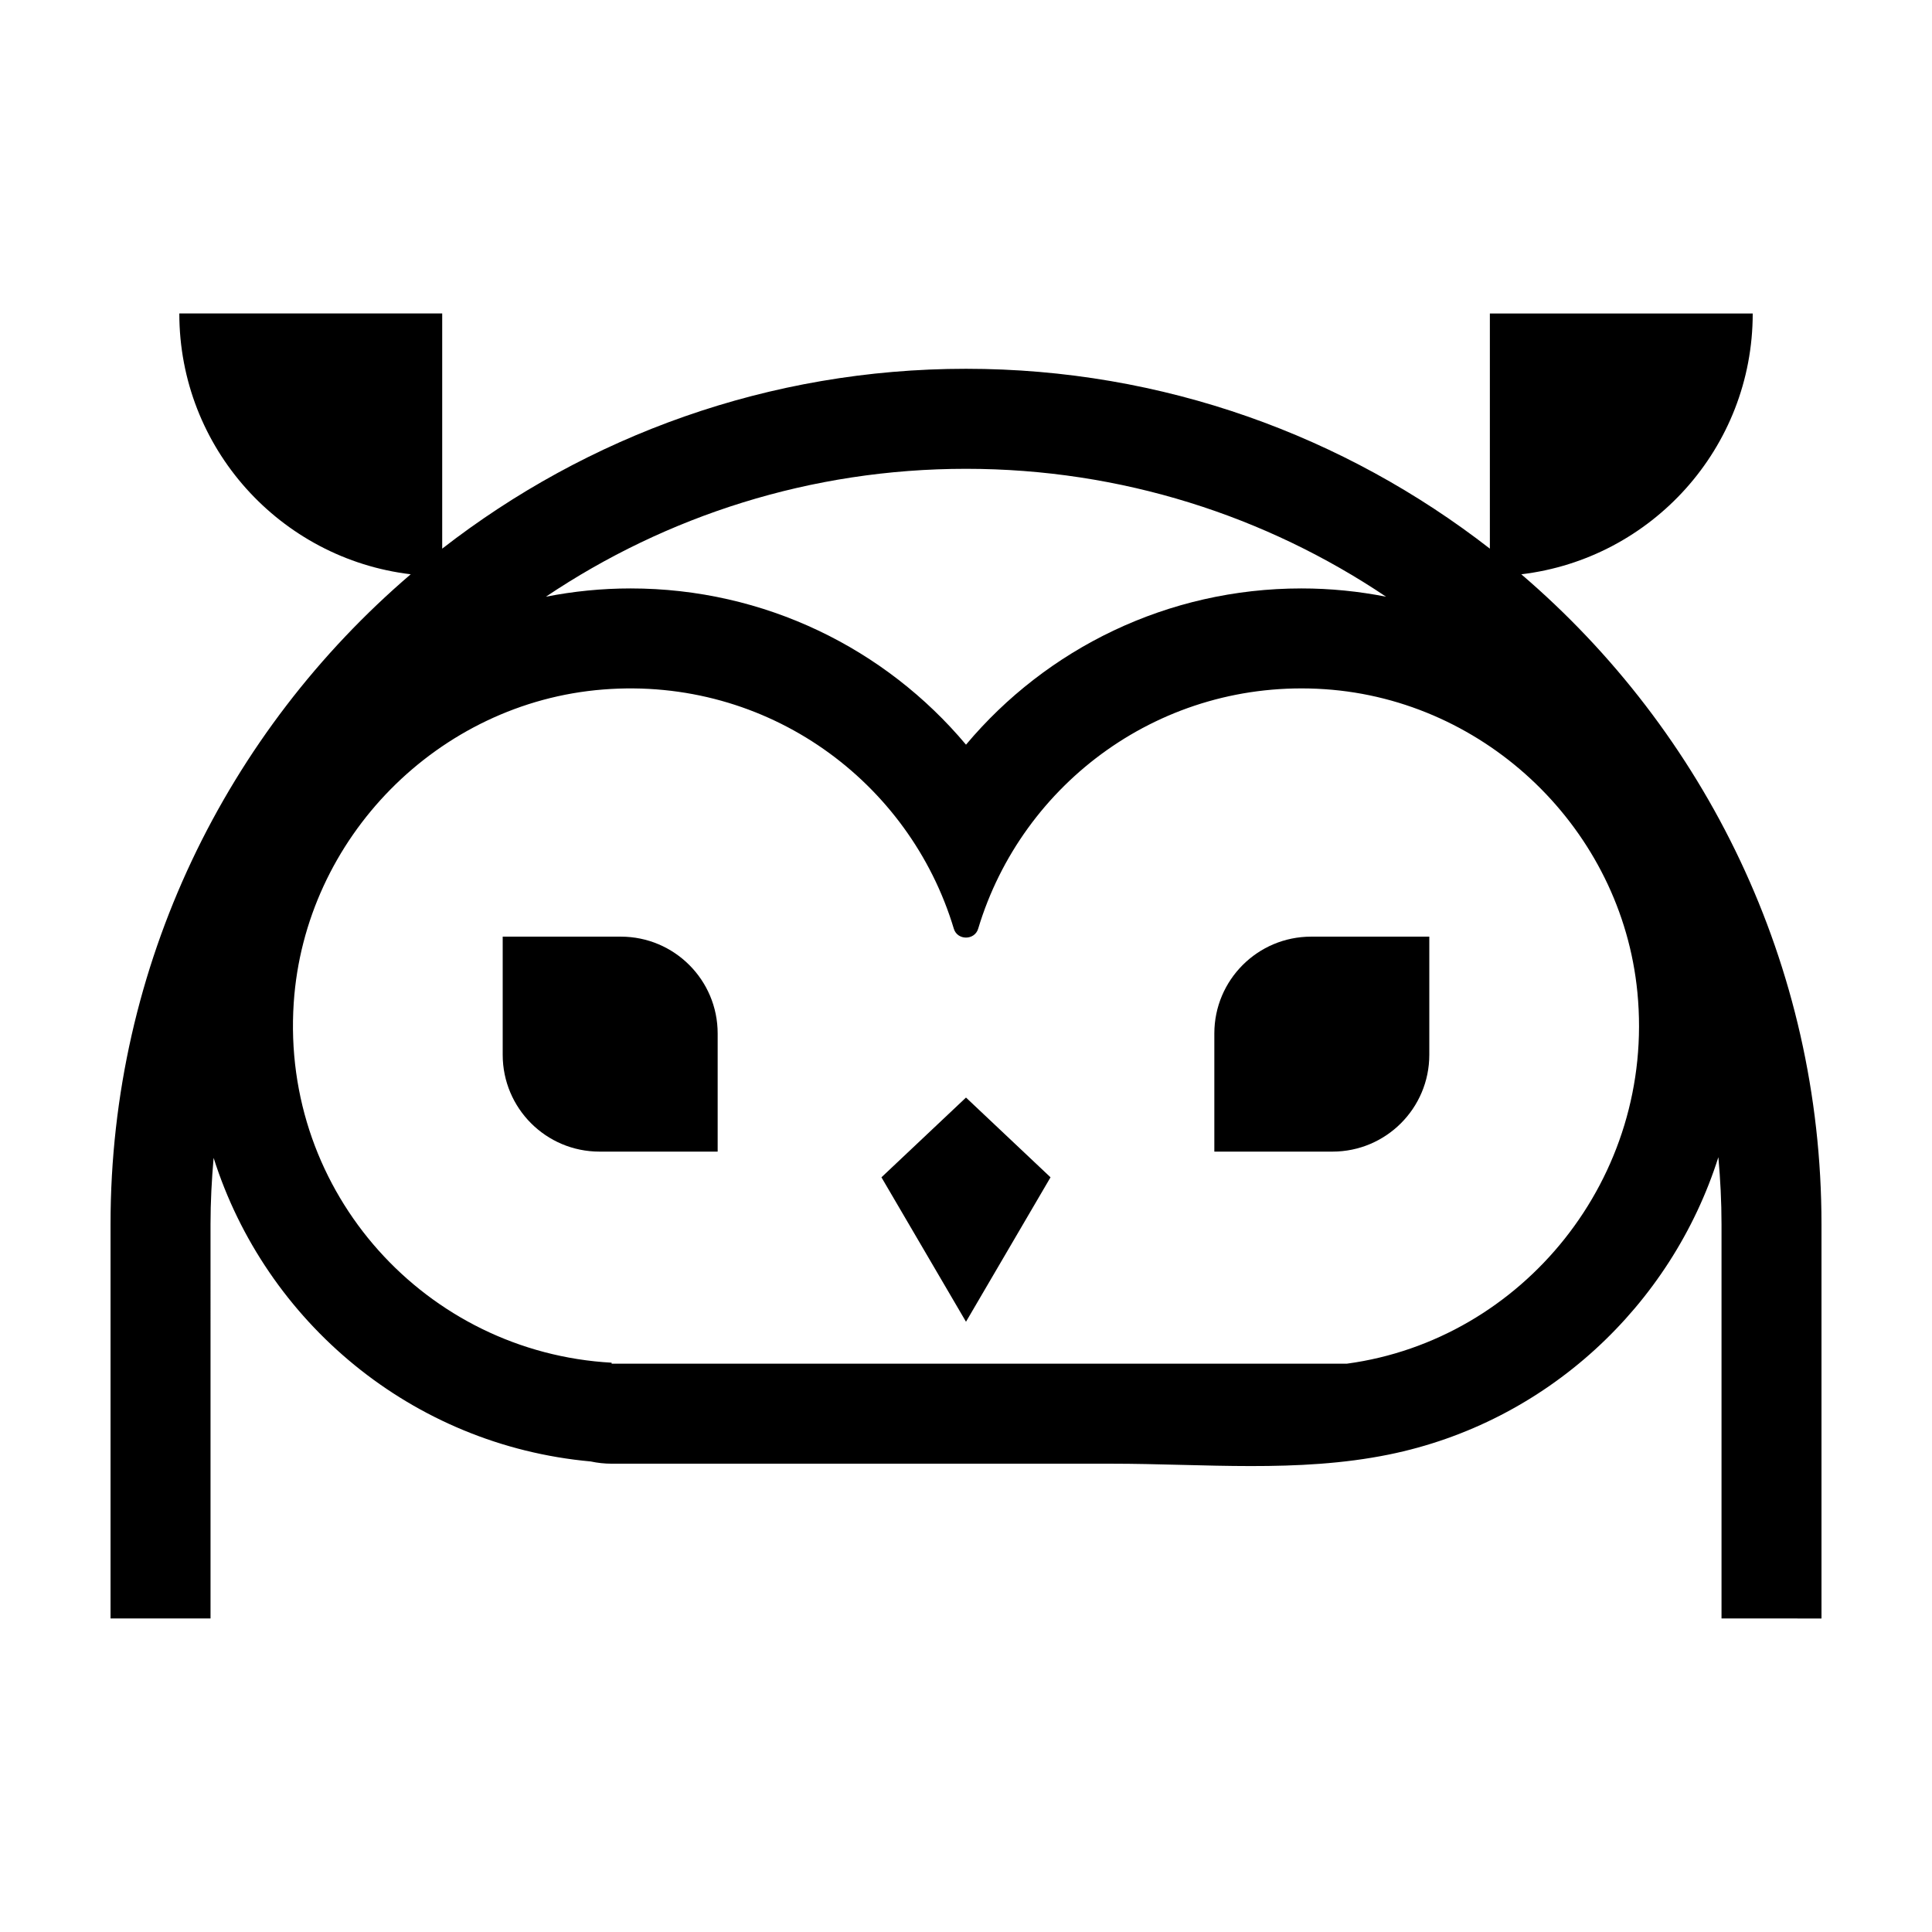
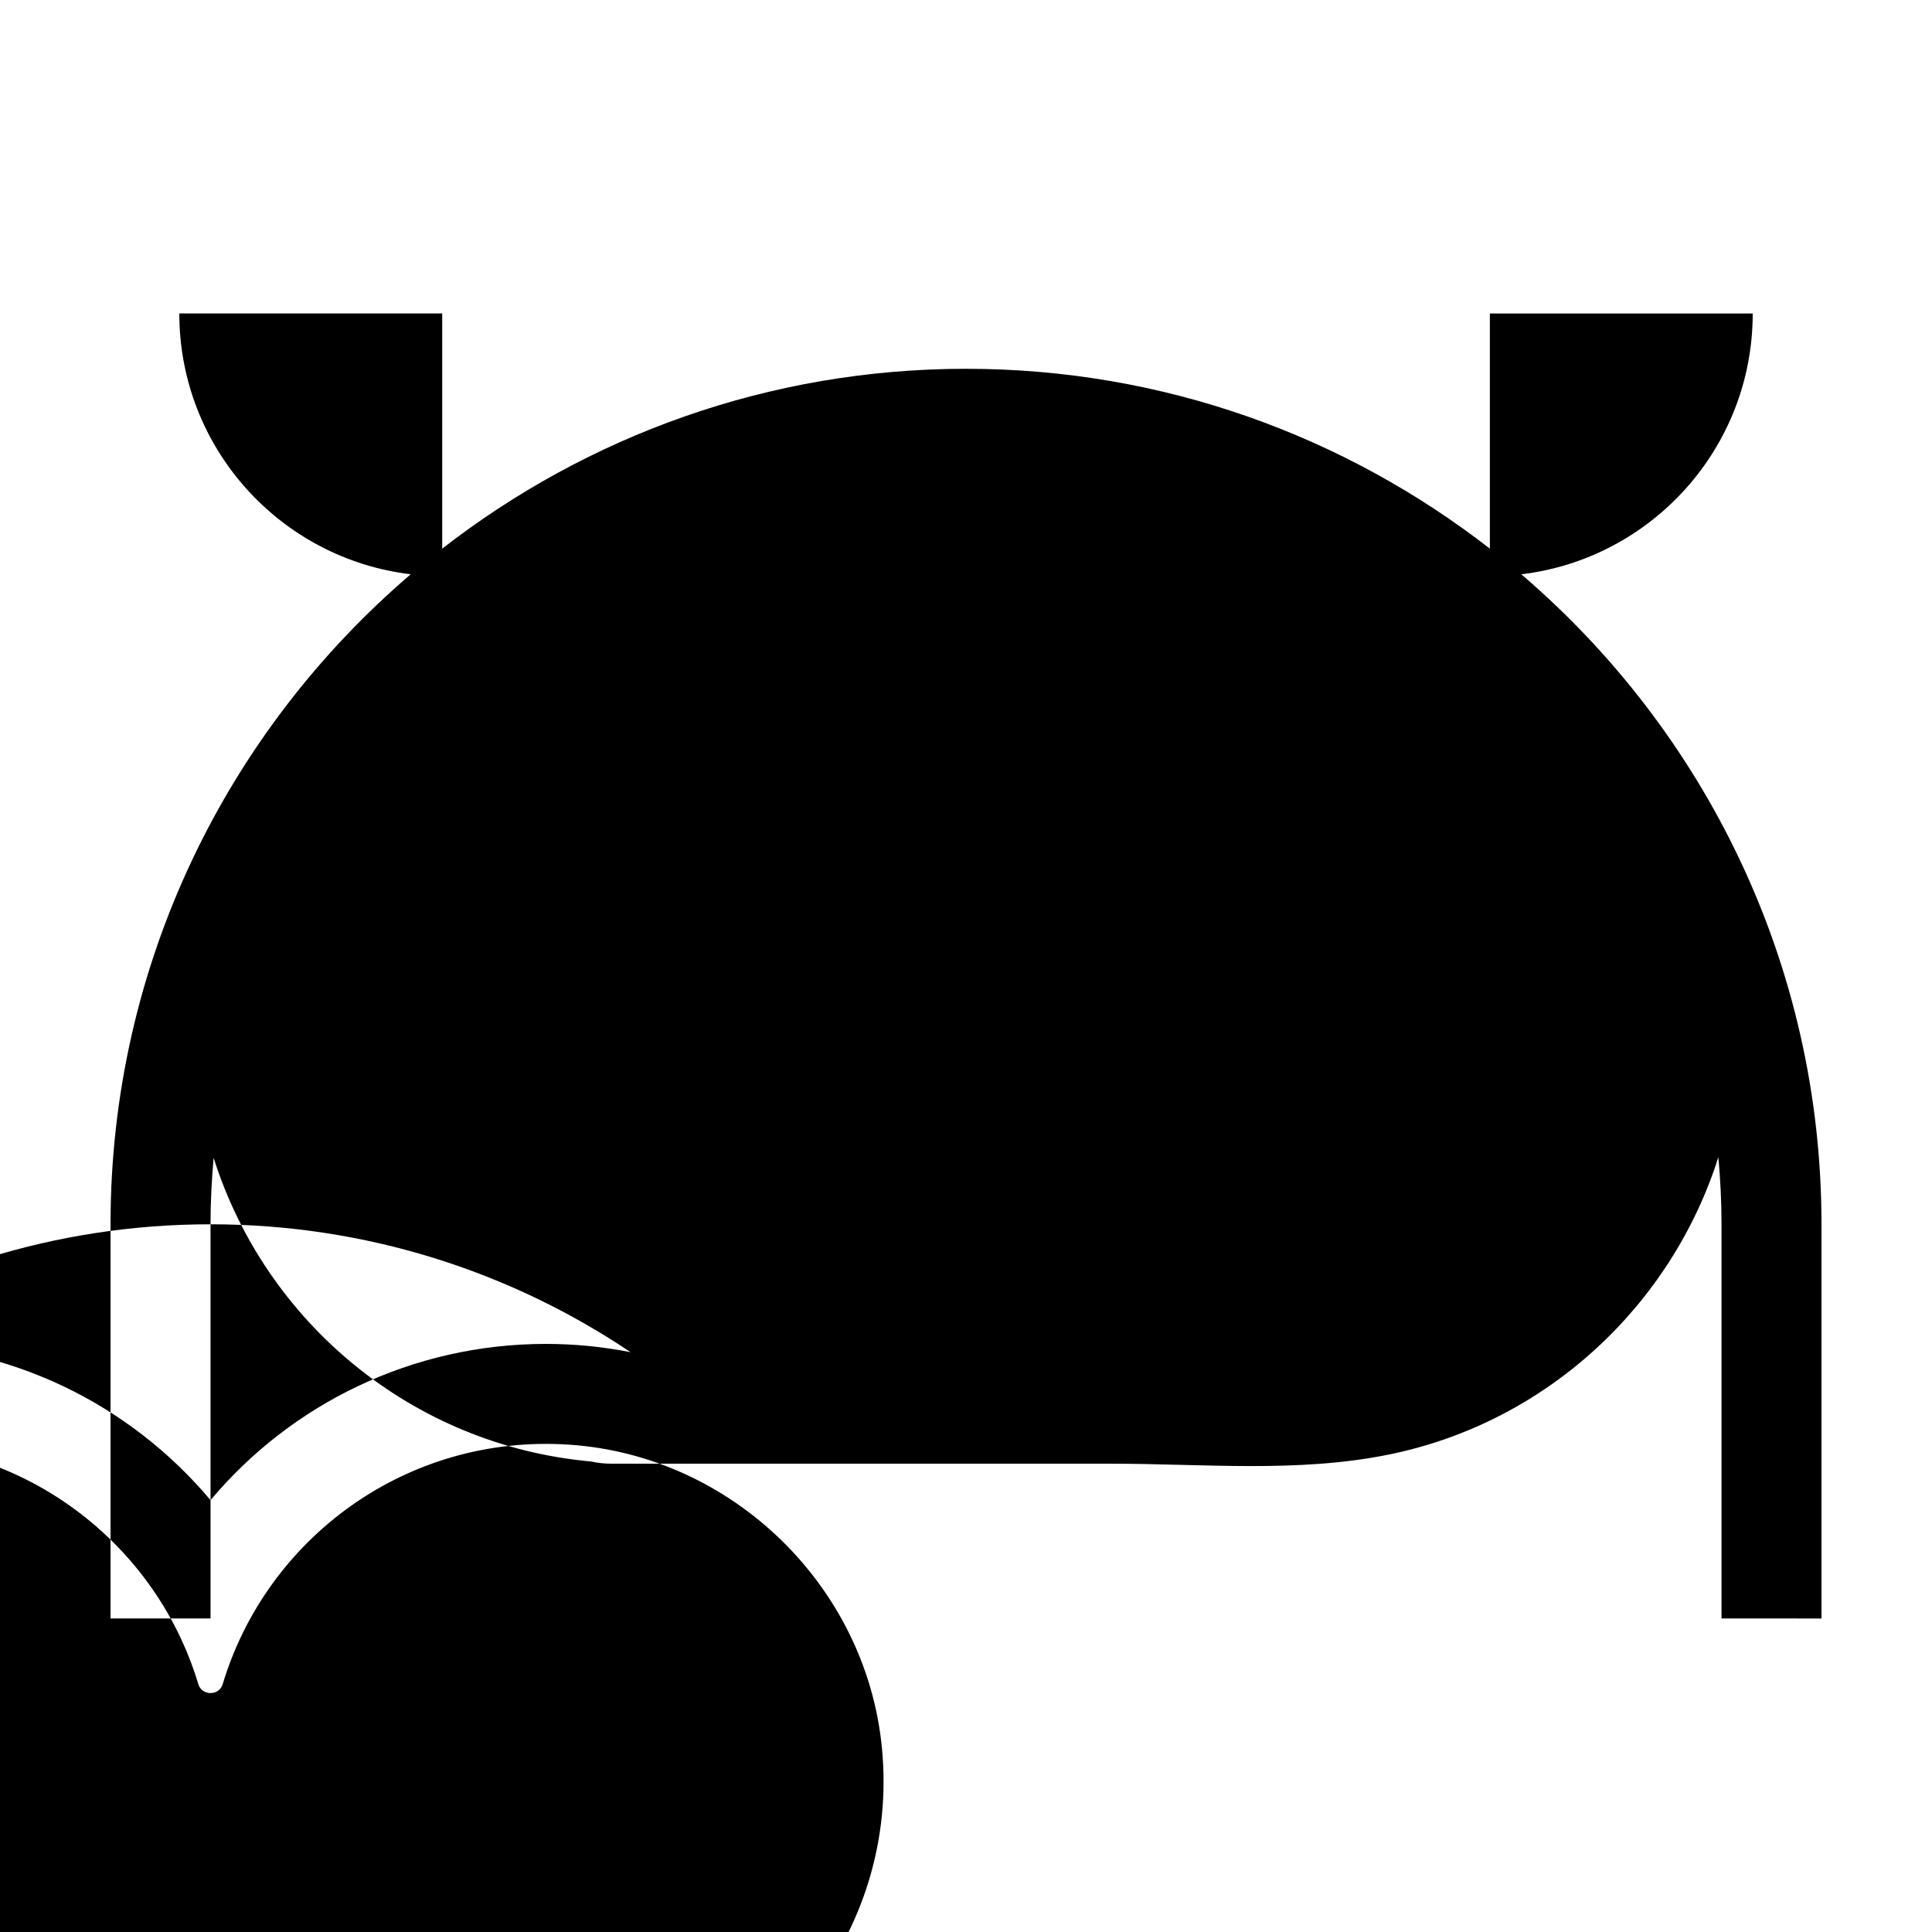
<svg xmlns="http://www.w3.org/2000/svg" fill="#000000" width="800px" height="800px" version="1.1" viewBox="144 144 512 512">
  <g>
-     <path d="m422.4 456-22.402-21.137-22.406 21.137 22.406 38.277z" />
-     <path d="m302.88 449.19h31.309v-31.309c0-14.172-11.488-25.66-25.66-25.66h-31.309v31.309c0.004 14.172 11.488 25.66 25.66 25.66z" />
    <path d="m522.78 423.53v-31.309h-31.309c-14.172 0-25.66 11.488-25.66 25.66v31.309h31.309c14.168 0 25.66-11.488 25.66-25.66z" />
-     <path d="m199.79 468.45c0-5.934 0.312-11.801 0.82-17.602 13.785 43.504 52.539 76.156 99.93 80.453 1.793 0.387 3.652 0.594 5.559 0.594h132.39c24.621 0 49.43 2.481 73.543-2.418 41.75-8.48 74.836-39.395 87.355-78.812 0.52 5.863 0.832 11.789 0.832 17.785v104.46l26.492 0.004v-104.47c0-68.875-30.914-130.63-79.551-172.25 34.535-4.125 61.328-33.473 61.328-69.117h-69.66v62.32c-38.391-29.836-86.551-47.664-138.82-47.664-52.273 0-100.43 17.828-138.82 47.664v-62.324h-69.668c0 35.645 26.789 64.992 61.324 69.117-48.637 41.613-79.551 103.37-79.551 172.25v104.46h26.5zm200.21-200.21c41.176 0 79.477 12.504 111.33 33.895-7.266-1.43-14.762-2.195-22.441-2.195-35.504 0-67.535 15.949-88.887 41.406-21.355-25.457-53.391-41.406-88.891-41.406-7.68 0-15.18 0.77-22.445 2.195 31.855-21.391 70.152-33.895 111.33-33.895zm-96.168 58.484c43.578-3.445 81.219 24.371 92.941 63.398 0.941 3.133 5.512 3.129 6.453-0.004 11.621-38.688 48.703-66.348 91.789-63.48 43.098 2.871 78.719 37.332 82.91 80.324 4.793 49.137-30.43 92.137-76.977 98.426h-194.86v-0.258c-49.07-2.731-87.621-44.879-84.246-95.367 2.918-43.727 38.297-79.582 81.988-83.039z" />
+     <path d="m199.79 468.45c0-5.934 0.312-11.801 0.82-17.602 13.785 43.504 52.539 76.156 99.93 80.453 1.793 0.387 3.652 0.594 5.559 0.594h132.39c24.621 0 49.43 2.481 73.543-2.418 41.75-8.48 74.836-39.395 87.355-78.812 0.52 5.863 0.832 11.789 0.832 17.785v104.46l26.492 0.004v-104.47c0-68.875-30.914-130.63-79.551-172.25 34.535-4.125 61.328-33.473 61.328-69.117h-69.66v62.32c-38.391-29.836-86.551-47.664-138.82-47.664-52.273 0-100.43 17.828-138.82 47.664v-62.324h-69.668c0 35.645 26.789 64.992 61.324 69.117-48.637 41.613-79.551 103.37-79.551 172.25v104.46h26.5zc41.176 0 79.477 12.504 111.33 33.895-7.266-1.43-14.762-2.195-22.441-2.195-35.504 0-67.535 15.949-88.887 41.406-21.355-25.457-53.391-41.406-88.891-41.406-7.68 0-15.18 0.77-22.445 2.195 31.855-21.391 70.152-33.895 111.33-33.895zm-96.168 58.484c43.578-3.445 81.219 24.371 92.941 63.398 0.941 3.133 5.512 3.129 6.453-0.004 11.621-38.688 48.703-66.348 91.789-63.48 43.098 2.871 78.719 37.332 82.91 80.324 4.793 49.137-30.43 92.137-76.977 98.426h-194.86v-0.258c-49.07-2.731-87.621-44.879-84.246-95.367 2.918-43.727 38.297-79.582 81.988-83.039z" />
  </g>
</svg>